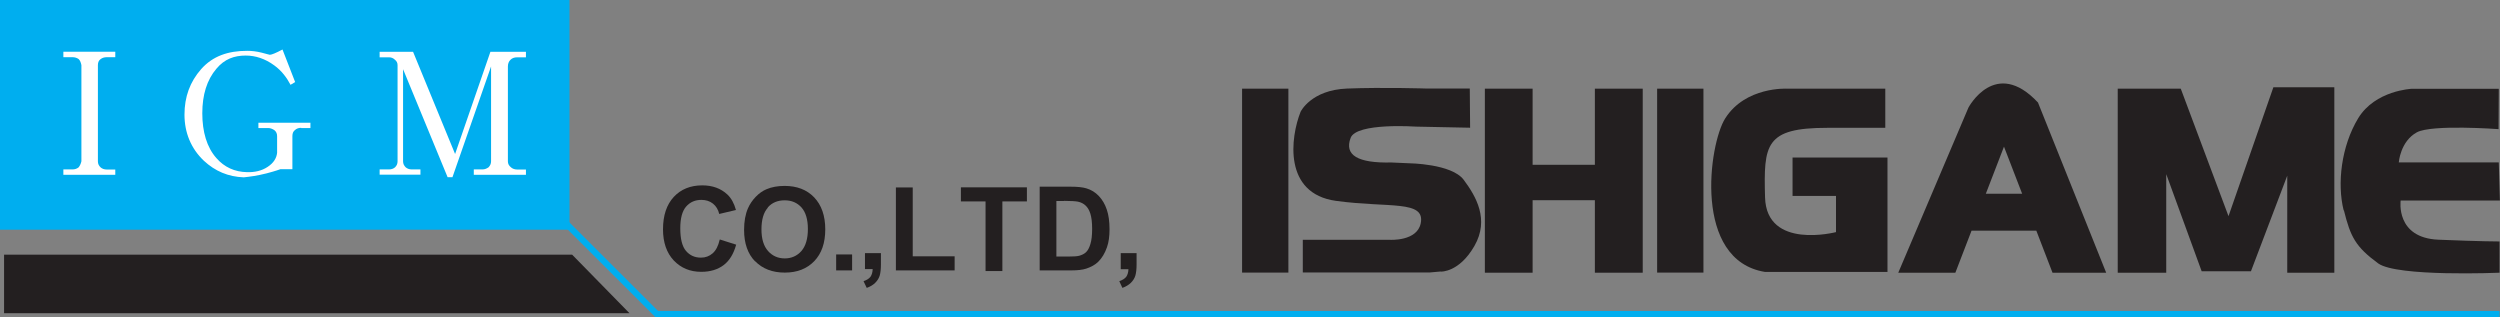
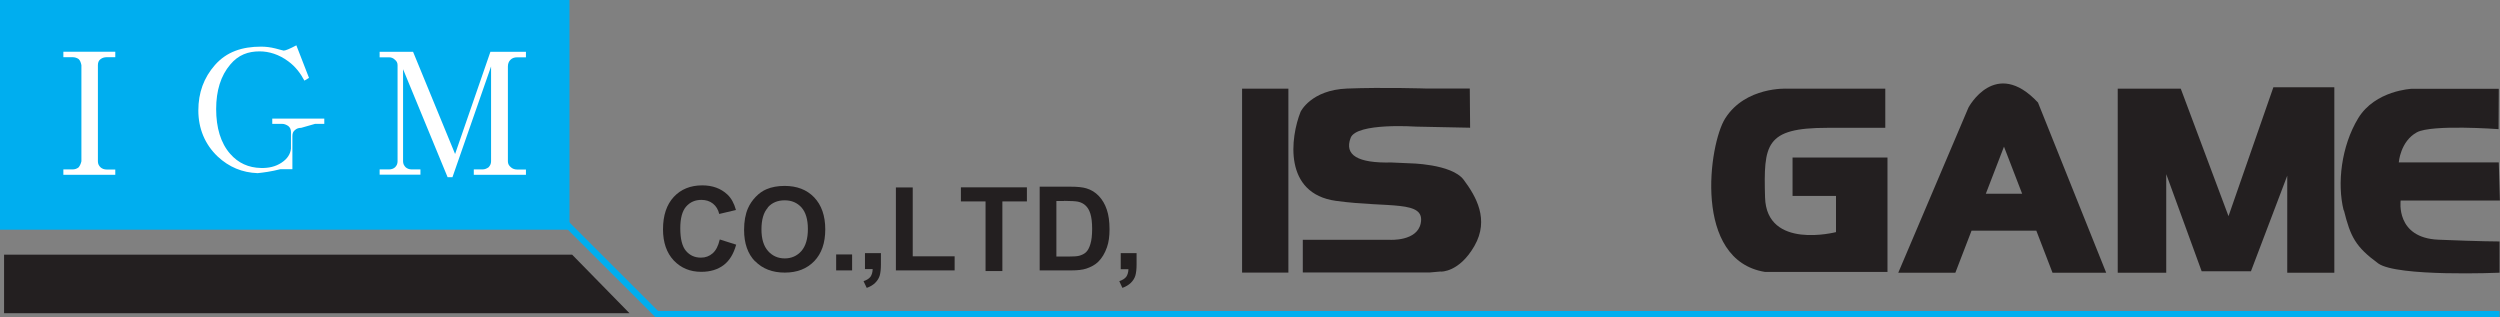
<svg xmlns="http://www.w3.org/2000/svg" id="_レイヤー_2" data-name="レイヤー 2" viewBox="0 0 227.26 28.83">
  <rect x="0" y="0" width="227.26" height="28.83" fill="#808080" stroke="none" />
  <defs>
    <style>
      .cls-1 {
        fill: #00aeef;
      }

      .cls-2 {
        fill: none;
        stroke: #00aeef;
        stroke-width: .57px;
      }

      .cls-3 {
        fill: #fff;
      }

      .cls-4 {
        fill: #231f20;
      }
    </style>
  </defs>
  <g id="_レイヤー_1-2" data-name="レイヤー 1">
    <rect class="cls-1" width="51.77" height="20.88" />
    <polyline class="cls-2" points="49.76 18.62 59.7 28.55 227.22 28.55" />
    <polyline class="cls-4" points="57.22 28.47 .37 28.47 .37 23.15 52.01 23.15 57.22 28.47" />
    <path class="cls-3" d="M5.76,15.88v-.48h.84c.2,0,.39-.06.55-.19.12-.16.2-.33.25-.55V5.92c-.05-.25-.12-.42-.25-.55-.16-.11-.34-.17-.55-.17h-.84v-.5h4.72v.5h-.78c-.22,0-.4.06-.55.17-.17.12-.25.3-.25.55v8.75c0,.22.08.39.25.55.14.12.33.19.55.19h.78v.48h-4.72" />
-     <path class="cls-3" d="M27.38,11.62c-.22,0-.41.06-.55.19-.17.12-.25.3-.25.55v3.02h-1.09s-.41.16-1.26.38c-.86.22-1.58.31-2.07.36-1.4-.05-2.6-.55-3.63-1.51-1.18-1.12-1.76-2.57-1.76-4.19s.5-2.98,1.51-4.13c1.06-1.2,2.46-1.67,4.19-1.67.42,0,.86.05,1.33.17.44.11.67.19.73.19.16,0,.55-.16,1.15-.48l1.15,2.96-.42.25c-.34-.65-.81-1.28-1.47-1.76-.84-.62-1.73-.9-2.6-.9-1.04,0-1.93.31-2.67,1.2-.86,1.01-1.28,2.37-1.28,4.05s.41,3.09,1.28,4.07c.72.83,1.67,1.26,2.79,1.28.69.02,1.33-.12,1.87-.48.55-.36.81-.8.86-1.28v-1.51c0-.25-.09-.42-.25-.55-.19-.12-.36-.19-.55-.19h-.9v-.48h4.73v.48h-.84" />
+     <path class="cls-3" d="M27.38,11.62c-.22,0-.41.06-.55.19-.17.12-.25.3-.25.55v3.02h-1.09c-.86.22-1.58.31-2.07.36-1.4-.05-2.6-.55-3.63-1.51-1.18-1.12-1.76-2.57-1.76-4.19s.5-2.98,1.51-4.13c1.06-1.2,2.46-1.67,4.19-1.67.42,0,.86.05,1.33.17.44.11.67.19.73.19.16,0,.55-.16,1.15-.48l1.15,2.96-.42.25c-.34-.65-.81-1.28-1.47-1.76-.84-.62-1.73-.9-2.6-.9-1.04,0-1.93.31-2.67,1.2-.86,1.01-1.28,2.37-1.28,4.05s.41,3.09,1.28,4.07c.72.83,1.67,1.26,2.79,1.28.69.02,1.33-.12,1.87-.48.55-.36.81-.8.86-1.28v-1.51c0-.25-.09-.42-.25-.55-.19-.12-.36-.19-.55-.19h-.9v-.48h4.73v.48h-.84" />
    <path class="cls-3" d="M43.07,15.88v-.48h.79c.19,0,.36-.06.55-.19.15-.16.23-.33.23-.55V6.04l-3.51,10.07h-.44l-4.05-9.82v8.37c0,.22.08.39.24.55.14.12.33.19.54.19h.8v.48h-3.71v-.48h.86c.2,0,.39-.06.54-.19.16-.16.23-.33.23-.55V5.92c0-.2-.08-.36-.23-.48-.16-.16-.34-.23-.54-.23h-.86v-.5h3.04l3.82,9.29,3.21-9.29h3.23v.5h-.8c-.26,0-.47.08-.61.23-.16.16-.23.36-.23.61v8.62c0,.22.09.39.29.55.14.12.33.19.55.19h.8v.48h-4.74" />
    <path class="cls-4" d="M65.44,21.77l1.48.47c-.23.84-.61,1.46-1.14,1.86-.53.4-1.21.61-2.03.61-1.01,0-1.84-.34-2.5-1.03-.65-.69-.98-1.64-.98-2.83,0-1.27.33-2.25.98-2.95s1.52-1.05,2.59-1.05c.93,0,1.69.28,2.28.83.35.33.61.79.78,1.41l-1.52.36c-.09-.39-.28-.71-.57-.94-.29-.23-.64-.34-1.05-.34-.57,0-1.03.2-1.39.61-.35.4-.53,1.06-.53,1.97,0,.96.17,1.65.52,2.06.35.41.8.61,1.36.61.41,0,.76-.13,1.06-.39.3-.26.51-.67.64-1.23" />
    <path class="cls-4" d="M69.79,18.86c.39-.44.9-.65,1.54-.65s1.14.22,1.53.65c.38.43.58,1.08.58,1.96s-.2,1.55-.59,2c-.39.44-.9.67-1.51.67s-1.12-.22-1.52-.67c-.4-.45-.6-1.1-.6-1.97s.19-1.54.58-1.97M68.64,23.74c.67.69,1.57,1.04,2.7,1.04s2.01-.35,2.68-1.04c.67-.7,1-1.66,1-2.89s-.34-2.21-1.01-2.91c-.67-.7-1.57-1.04-2.69-1.04-.62,0-1.17.1-1.64.3-.36.15-.68.38-.98.69-.3.31-.54.66-.71,1.05-.23.53-.35,1.18-.35,1.96,0,1.22.33,2.17,1,2.86Z" />
    <rect class="cls-4" x="76.01" y="23.13" width="1.45" height="1.45" />
    <path class="cls-4" d="M78.63,23.01h1.45v1.04c0,.42-.04.76-.11,1-.07.24-.21.46-.41.66-.2.2-.46.35-.77.46l-.29-.61c.29-.1.5-.23.63-.4.12-.17.19-.4.2-.7h-.7v-1.45" />
    <polyline class="cls-4" points="81.44 24.58 81.44 17.04 82.97 17.04 82.97 23.3 86.78 23.3 86.78 24.58 81.44 24.58" />
    <polyline class="cls-4" points="89.59 24.64 89.59 18.31 87.35 18.31 87.35 17.03 93.35 17.03 93.35 18.31 91.12 18.31 91.12 24.64 89.59 24.64" />
    <path class="cls-4" d="M96.72,18.26c.62,0,1.05.03,1.26.07.29.06.52.18.71.36.19.18.33.42.43.74.1.32.16.77.16,1.36s-.05,1.05-.16,1.4c-.1.34-.24.59-.4.74-.16.15-.37.25-.62.32-.19.05-.5.07-.93.07h-1.14v-5.05h.69M94.5,24.58h2.88c.57,0,1.02-.05,1.36-.16.45-.15.81-.35,1.08-.61.35-.34.62-.79.81-1.34.16-.45.23-.99.23-1.62,0-.71-.08-1.31-.25-1.8-.16-.49-.41-.9-.72-1.23-.32-.34-.7-.57-1.14-.7-.33-.1-.81-.15-1.44-.15h-2.8v7.61Z" />
    <path class="cls-4" d="M101.87,23.01h1.45v1.04c0,.42-.04.76-.11,1-.07.24-.21.46-.41.66-.2.19-.46.35-.77.46l-.28-.61c.29-.1.5-.23.63-.4.12-.17.19-.4.2-.69h-.7v-1.45" />
    <rect class="cls-4" x="112.91" y="8.06" width="4.21" height="16.72" />
-     <rect class="cls-4" x="150.64" y="8.06" width="4.21" height="16.72" />
-     <polyline class="cls-4" points="144.98 8.06 144.98 14.98 139.32 14.98 139.32 8.06 134.98 8.06 134.98 24.79 139.32 24.79 139.32 18.2 144.98 18.2 144.98 24.79 149.33 24.79 149.33 8.06 144.98 8.06" />
    <path class="cls-4" d="M170.34,8.06h-7.91s-3.76-.2-5.6,2.7c-1.49,2.34-2.96,12.9,3.62,13.96h11.13v-10.4h-8.63v3.49h3.95v3.29s-6.32,1.64-6.45-3.16c-.13-4.81,0-6.32,5.66-6.32h5.27v-3.56h-1.04" />
    <path class="cls-4" d="M186.59,24.79h4.87l-6.2-15.47c-3.88-4.15-6.32.46-6.32.46l-6.38,15.01h5.19l1.47-3.82h5.89l1.47,3.82M180.52,17.61l1.65-4.28,1.65,4.28h-3.3Z" />
    <polyline class="cls-4" points="192.51 24.79 192.51 8.06 198.24 8.06 202.58 19.65 206.66 7.93 212.2 7.93 212.2 24.79 207.92 24.79 207.92 15.97 204.62 24.66 200.14 24.66 196.92 15.83 196.92 24.79 192.51 24.79" />
    <path class="cls-4" d="M130.98,24.69s1.66.09,3.05-2.33c1.39-2.42.13-4.53-.97-6.01-1.1-1.48-5.01-1.51-5.01-1.51l-1.58-.07c-3.03.07-4.29-.66-3.69-2.24.53-1.4,5.95-1.02,5.95-1.02l4.91.1-.03-3.56h-.48s-3.37,0-3.37,0c0,0-4.02-.13-7.31,0-3.28.13-4.22,2.11-4.22,2.11-.93,2.34-1.58,7.44,3.22,8.1,4.81.66,8.13-.1,7.7,2.04-.33,1.65-2.8,1.5-2.8,1.5h-7.92v2.97h11.52l1.01-.09" />
    <path class="cls-4" d="M213.07,19.12c.6,2.42,1.06,3.31,3.11,4.82,1.71,1.25,11.04.85,11.04.85v-2.84s-1.73,0-5.55-.16c-3.93-.16-3.44-3.56-3.44-3.56h9.02l-.1-3.47h-9.09s.14-1.91,1.64-2.73c1.35-.74,7.43-.29,7.43-.29l.02-3.67h-7.9s-3.34.14-4.88,2.68c-1.54,2.54-1.93,5.94-1.32,8.38" />
  </g>
</svg>